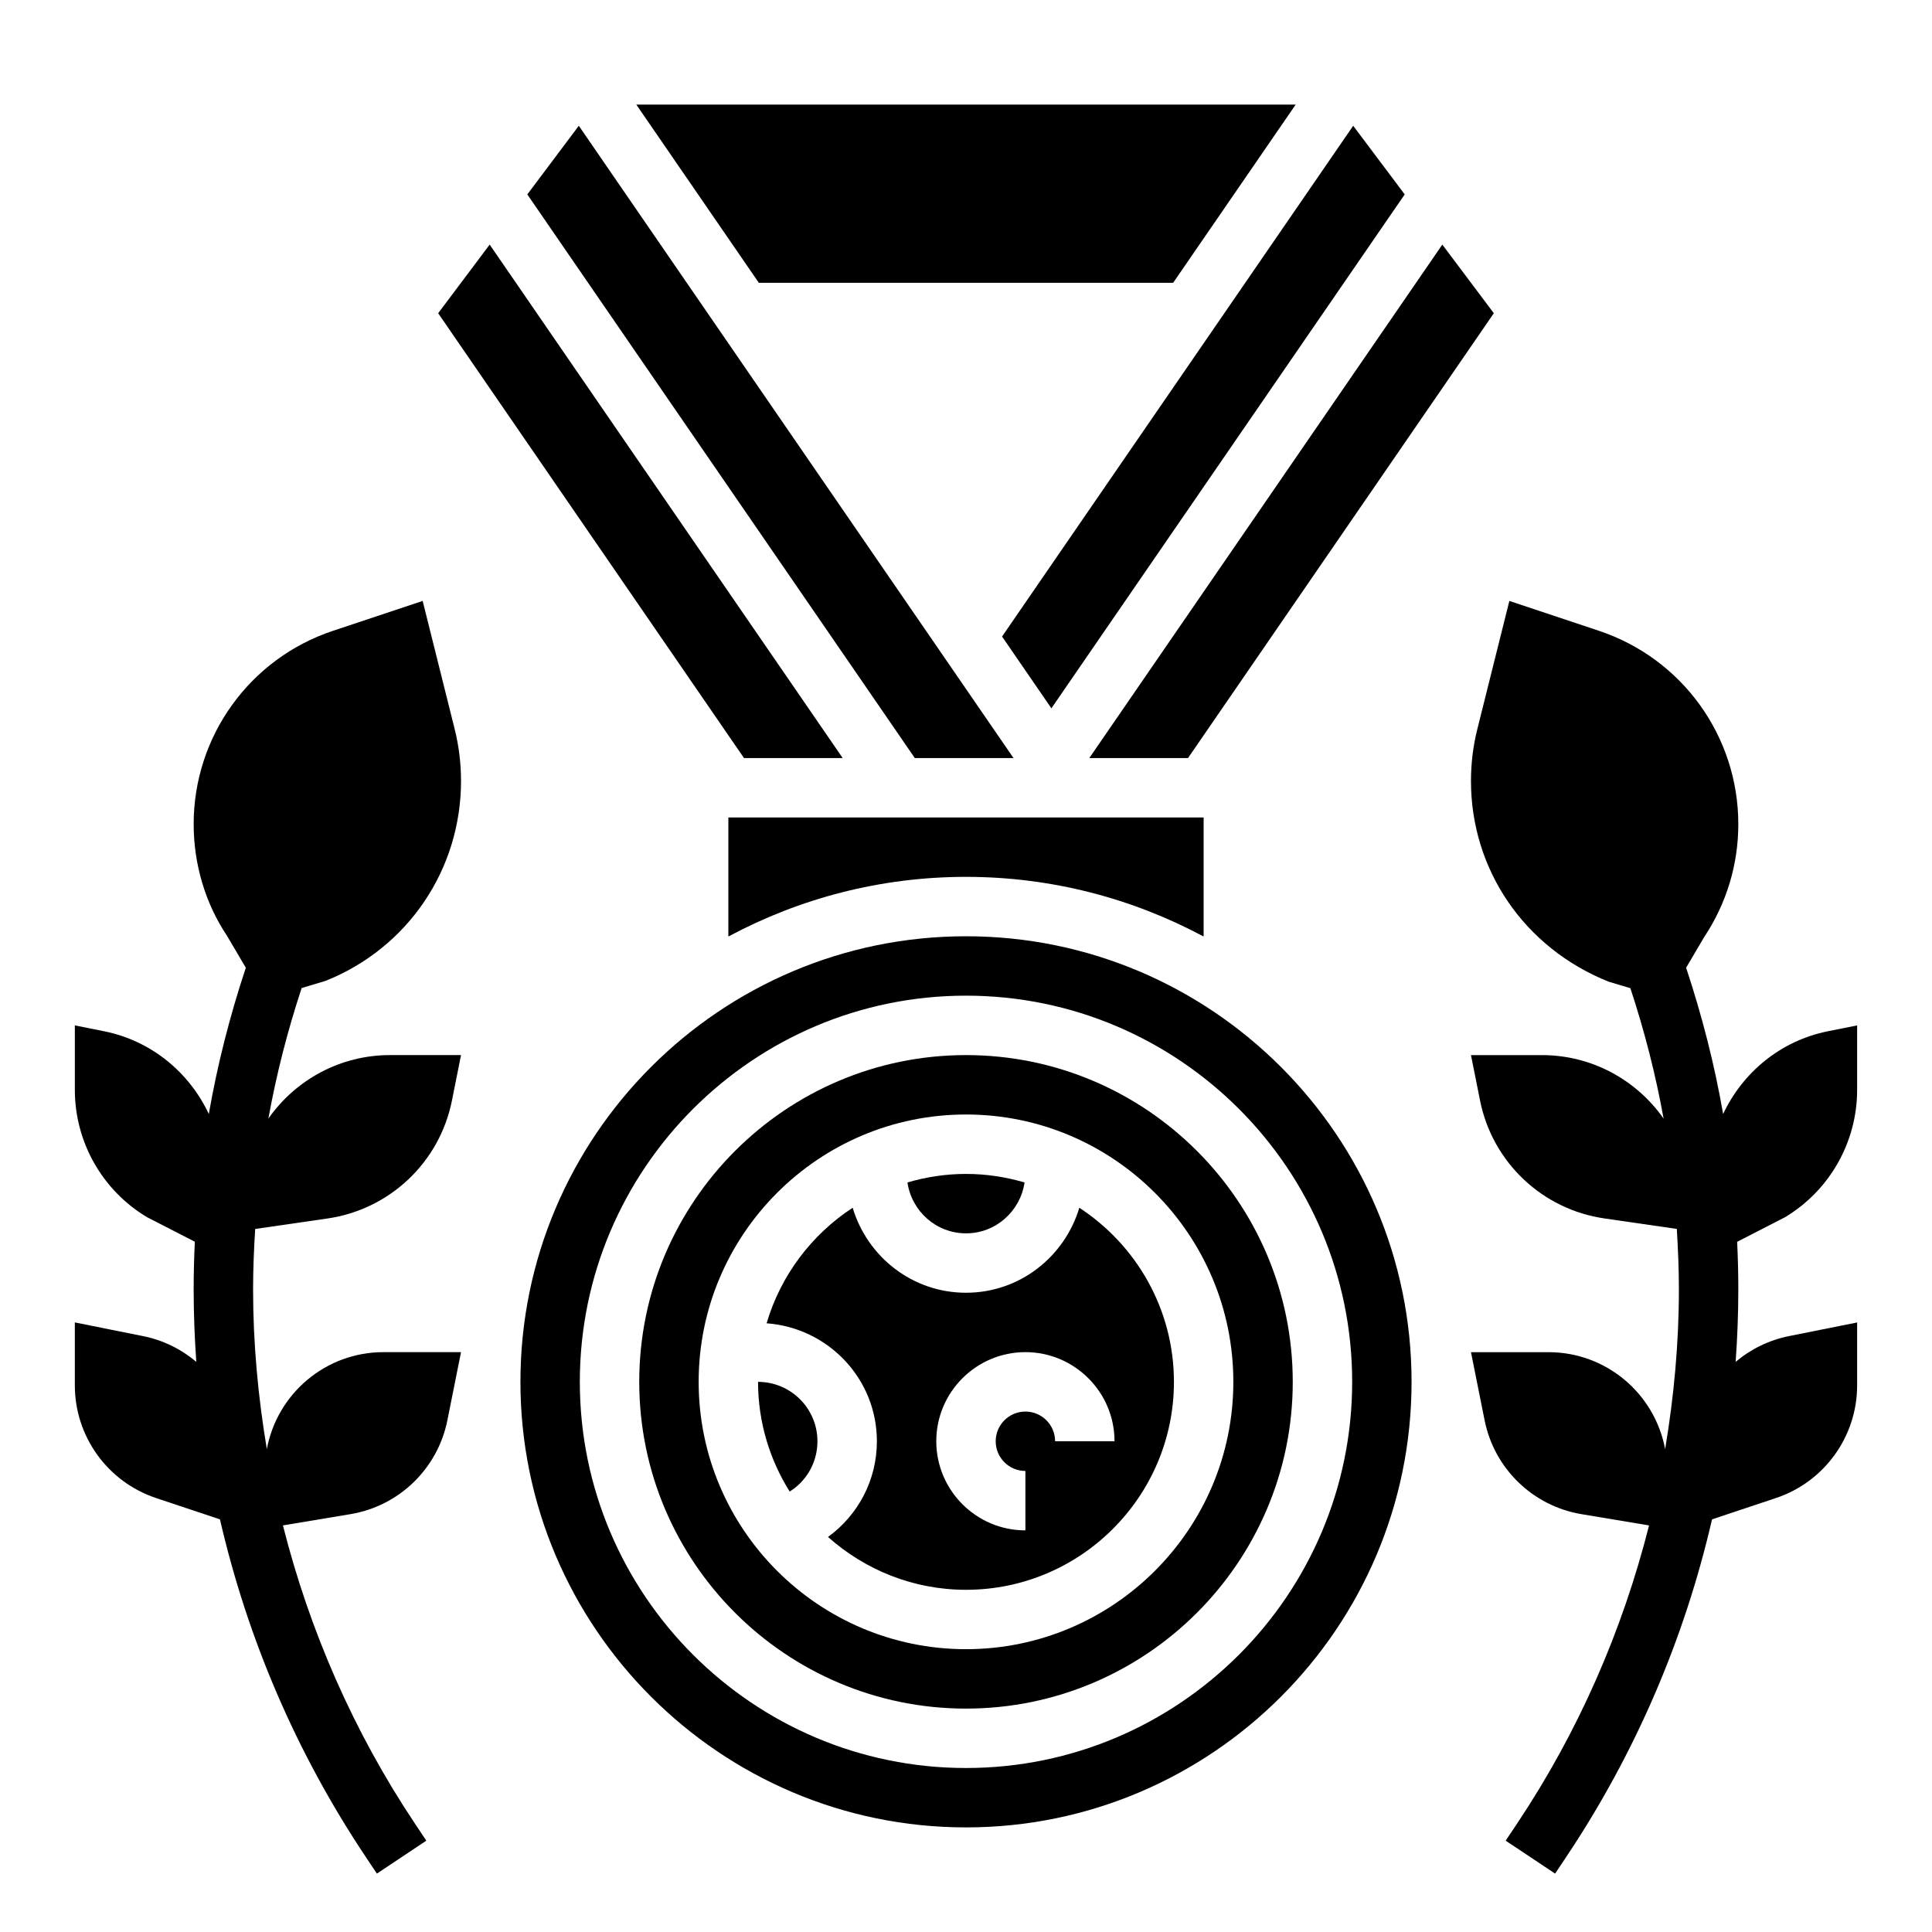
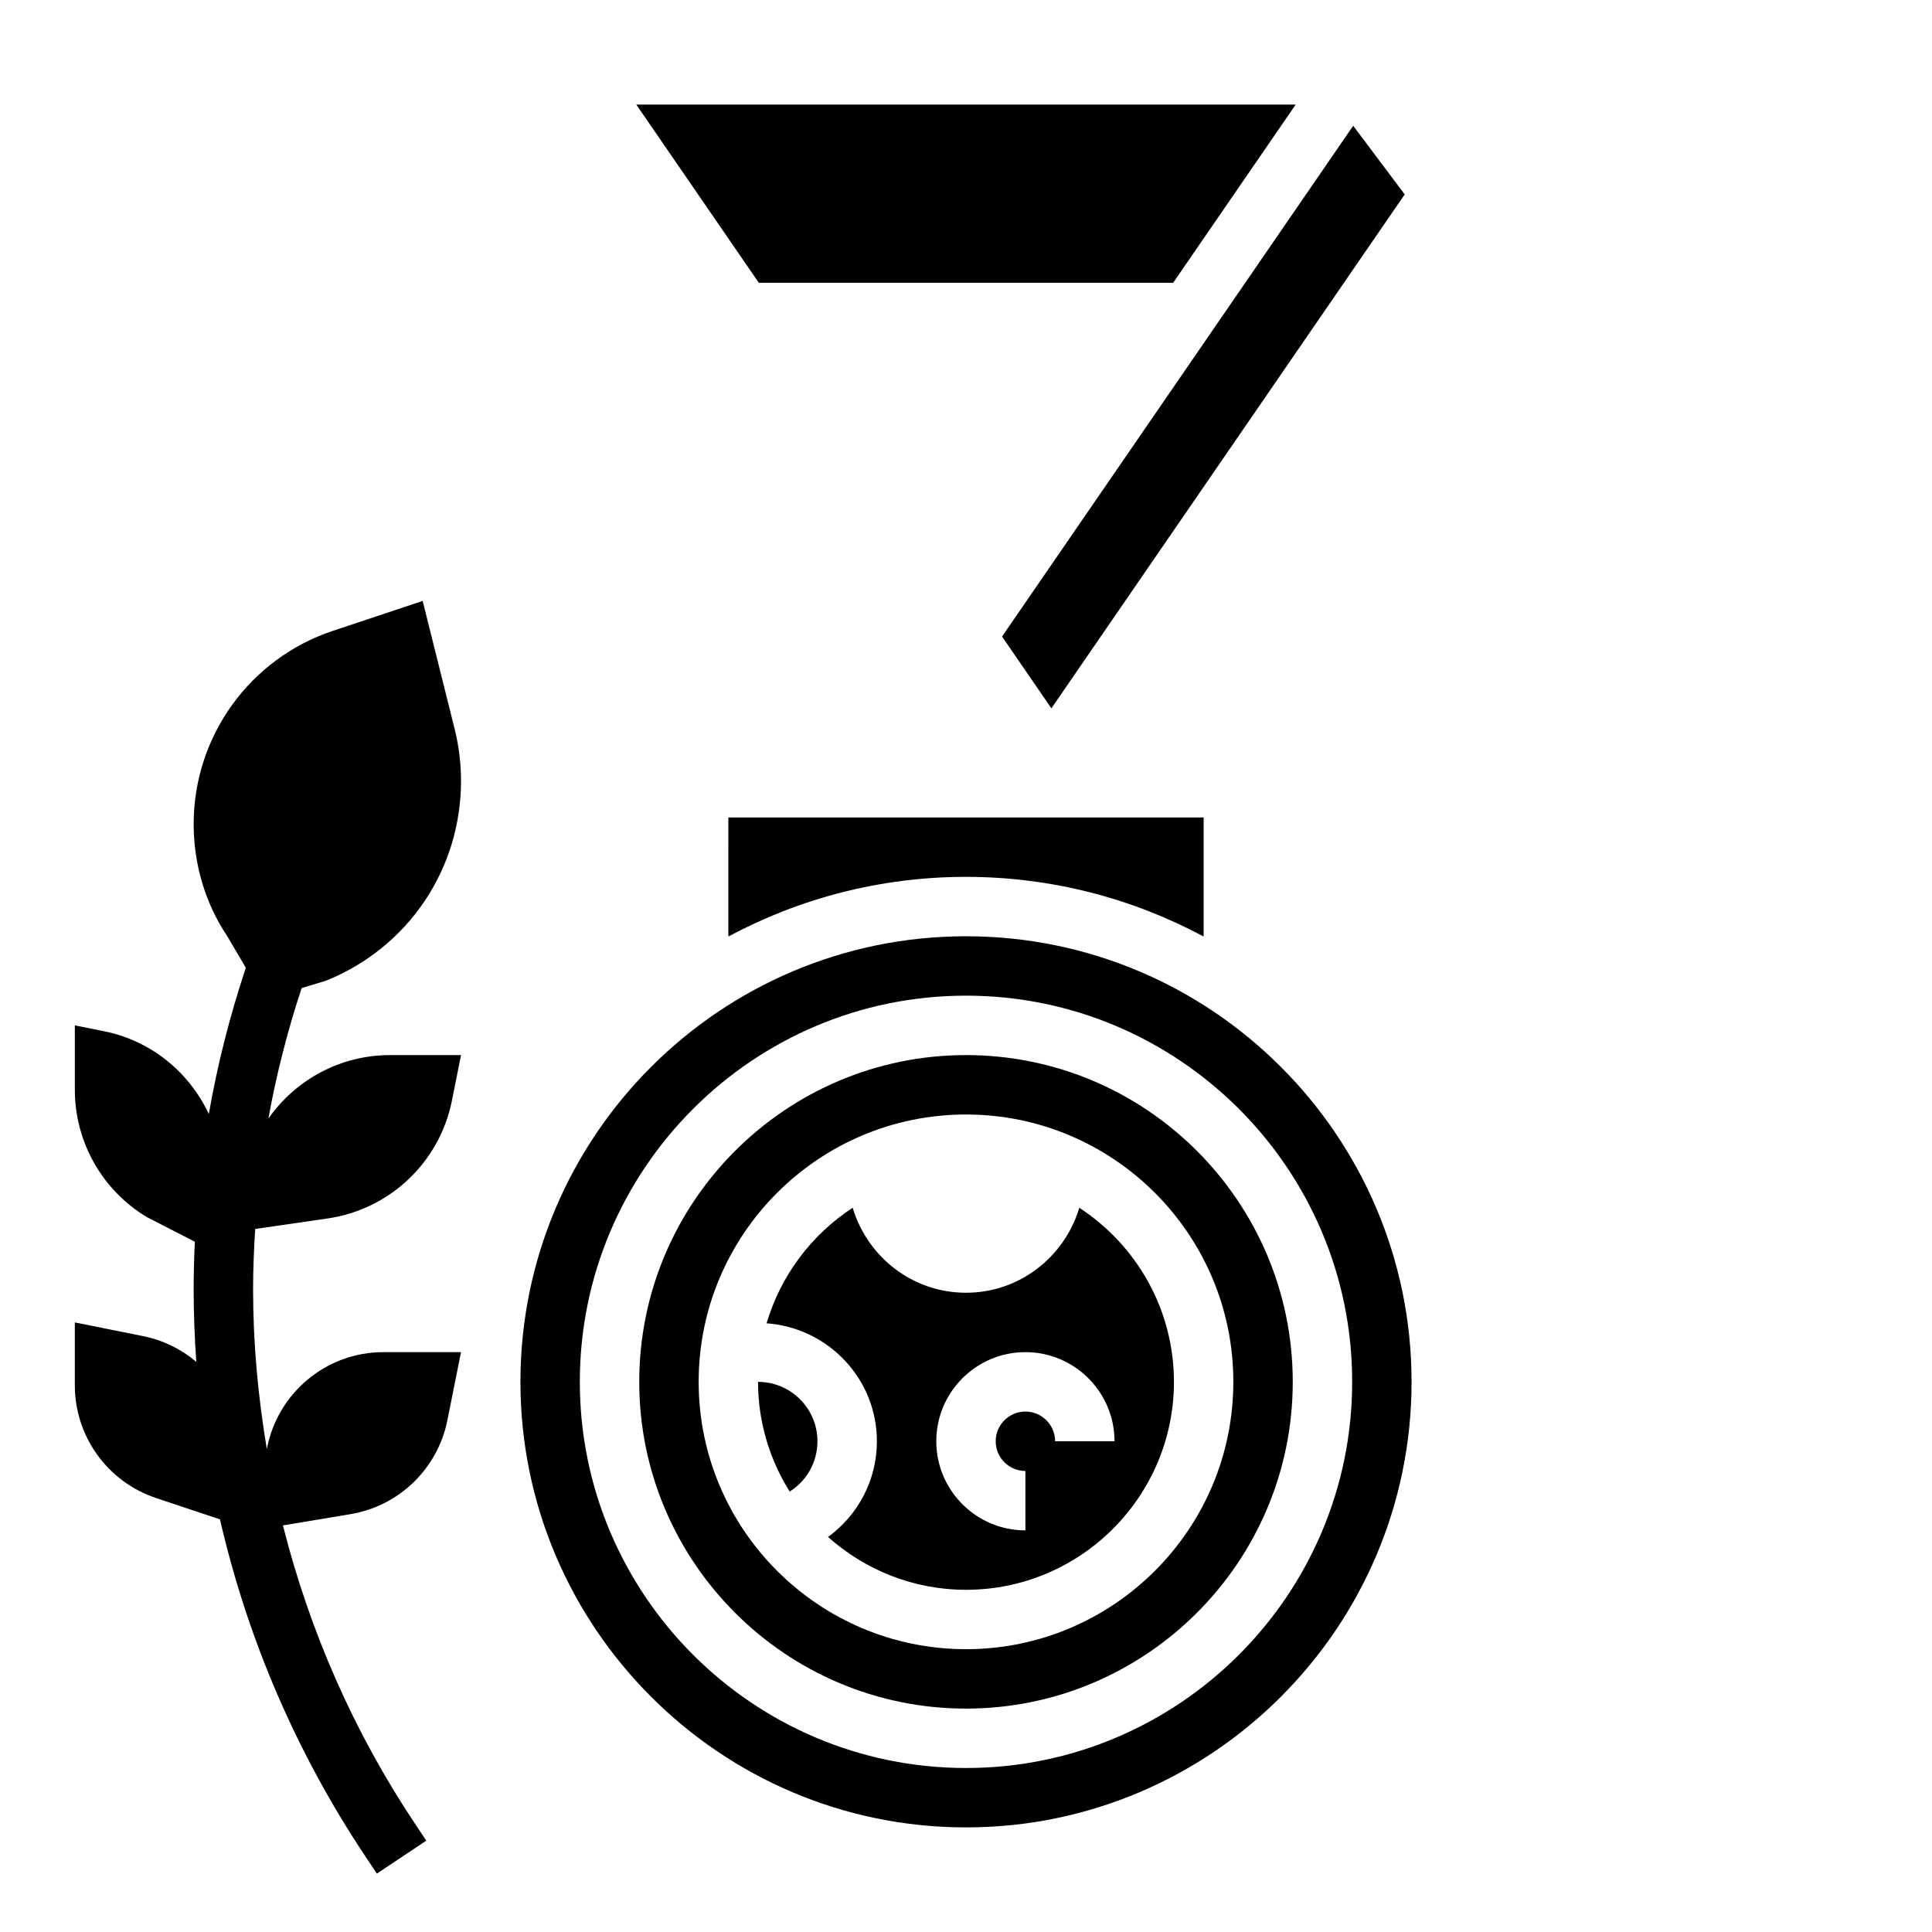
<svg xmlns="http://www.w3.org/2000/svg" fill="#000000" width="800px" height="800px" version="1.1" viewBox="144 144 512 512">
  <g>
-     <path d="m367.32 344.89-93.551-136.07-13.648 18.191 81.043 117.88z" />
-     <path d="m400 470.85c7.902 0 14.406-5.879 15.516-13.484-4.93-1.449-10.125-2.262-15.516-2.262s-10.586 0.812-15.516 2.258c1.109 7.606 7.609 13.488 15.516 13.488z" />
    <path d="m454.9 218.94 32.473-47.23h-174.75l32.473 47.23z" />
-     <path d="m412.59 344.89-115.2-167.56-13.648 18.191 102.69 149.37z" />
    <path d="m344.89 510.21c0 10.676 3.102 20.625 8.383 29.07 4.488-2.809 7.359-7.762 7.359-13.328 0-8.68-7.059-15.742-15.742-15.742z" />
    <path d="m430.03 464.07c-3.891 12.98-15.801 22.52-30.031 22.52-14.234 0-26.145-9.539-30.031-22.523-10.863 7.094-19.066 17.902-22.812 30.621 16.293 1.184 29.227 14.668 29.227 31.262 0 10.352-5.023 19.594-12.949 25.363 9.746 8.676 22.527 14 36.566 14 30.379 0 55.105-24.727 55.105-55.105-0.004-19.301-10-36.297-25.074-46.137zm-6.418 61.879c0-4.344-3.527-7.871-7.871-7.871s-7.871 3.527-7.871 7.871 3.527 7.871 7.871 7.871v15.742c-13.02 0-23.617-10.598-23.617-23.617 0-13.02 10.598-23.617 23.617-23.617 13.02 0 23.617 10.598 23.617 23.617z" />
-     <path d="m458.84 344.89 81.039-117.88-13.648-18.191-93.551 136.07z" />
    <path d="m400 392.12c-65.109 0-118.08 52.973-118.08 118.08s52.973 118.08 118.08 118.08 118.08-52.973 118.08-118.08c-0.004-65.109-52.973-118.08-118.08-118.08zm0 220.42c-56.426 0-102.34-45.91-102.34-102.34s45.91-102.34 102.34-102.34 102.34 45.91 102.34 102.34-45.91 102.34-102.34 102.34z" />
    <path d="m422.63 331.71 93.633-136.19-13.652-18.191-93.055 135.36z" />
    <path d="m400 423.61c-47.742 0-86.594 38.848-86.594 86.594 0 47.742 38.848 86.594 86.594 86.594 47.742 0 86.594-38.848 86.594-86.594-0.004-47.742-38.852-86.594-86.594-86.594zm0 157.44c-39.07 0-70.848-31.781-70.848-70.848 0-39.07 31.781-70.848 70.848-70.848 39.07 0 70.848 31.781 70.848 70.848 0 39.07-31.781 70.848-70.848 70.848z" />
    <path d="m337.02 392.12h0.133c18.75-10.02 40.133-15.742 62.844-15.742s44.09 5.723 62.844 15.742h0.133v-31.488h-125.95z" />
    <path d="m230.3 403.93c21.797-8.715 35.875-29.52 35.875-52.977 0-4.676-0.574-9.336-1.707-13.84l-8.461-33.867-23.75 7.918c-22.086 7.356-36.934 27.957-36.934 51.25 0 10.691 3.133 21.051 8.84 29.59l4.984 8.461c-4.219 12.699-7.523 25.633-9.809 38.75-5.18-11.012-15.215-19.414-27.789-21.93l-7.715-1.547v17.074c0 13.824 7.258 26.641 19.113 33.746l12.684 6.512c-0.195 4.195-0.309 8.398-0.309 12.621 0 6.43 0.25 12.84 0.699 19.215-3.977-3.363-8.809-5.762-14.145-6.832l-18.043-3.617v16.664c0 13.555 8.676 25.586 21.531 29.875l16.926 5.644c7.297 31.652 20.23 61.859 38.52 89.285l3.07 4.598 13.098-8.73-3.07-4.598c-16.223-24.332-27.867-51.027-34.93-78.949l17.879-2.977c12.902-2.148 23.137-12.051 25.703-24.883l3.613-18.055h-20.562c-15.176 0-28.109 10.84-30.898 25.695-2.332-13.918-3.644-28.051-3.644-42.336 0-5.352 0.227-10.691 0.559-16.004l19.105-2.769c16.523-2.363 29.758-14.879 33.031-31.242l2.41-12.066h-18.863c-13.066 0-24.953 6.496-32.188 16.824 2.109-11.699 5.07-23.238 8.816-34.59z" />
-     <path d="m636.16 432.82v-17.074l-7.723 1.543c-12.57 2.512-22.609 10.918-27.789 21.93-2.281-13.113-5.59-26.047-9.809-38.754l4.754-8.086c5.945-8.914 9.078-19.266 9.078-29.957 0-23.293-14.848-43.887-36.926-51.246l-23.75-7.918-8.461 33.859c-1.137 4.508-1.711 9.168-1.711 13.844 0 23.457 14.074 44.266 36.543 53.215l5.699 1.699c3.738 11.344 6.699 22.875 8.809 34.574-7.238-10.336-19.125-16.832-32.191-16.832h-18.859l2.41 12.051c3.273 16.367 16.508 28.883 33.031 31.242l19.105 2.769c0.328 5.328 0.555 10.656 0.555 16.02 0 14.289-1.316 28.426-3.644 42.336-2.793-14.855-15.727-25.695-30.898-25.695h-20.559l3.613 18.051c2.566 12.832 12.793 22.734 25.703 24.883l17.879 2.977c-7.062 27.922-18.703 54.617-34.93 78.949l-3.07 4.598 13.098 8.73 3.07-4.598c18.285-27.426 31.219-57.633 38.52-89.285l16.926-5.644c12.852-4.285 21.527-16.312 21.527-29.867v-16.668l-18.051 3.613c-5.336 1.07-10.164 3.473-14.145 6.832 0.453-6.375 0.707-12.781 0.707-19.211 0-4.211-0.109-8.414-0.309-12.609l12.684-6.512c11.855-7.117 19.113-19.934 19.113-33.758z" />
  </g>
</svg>